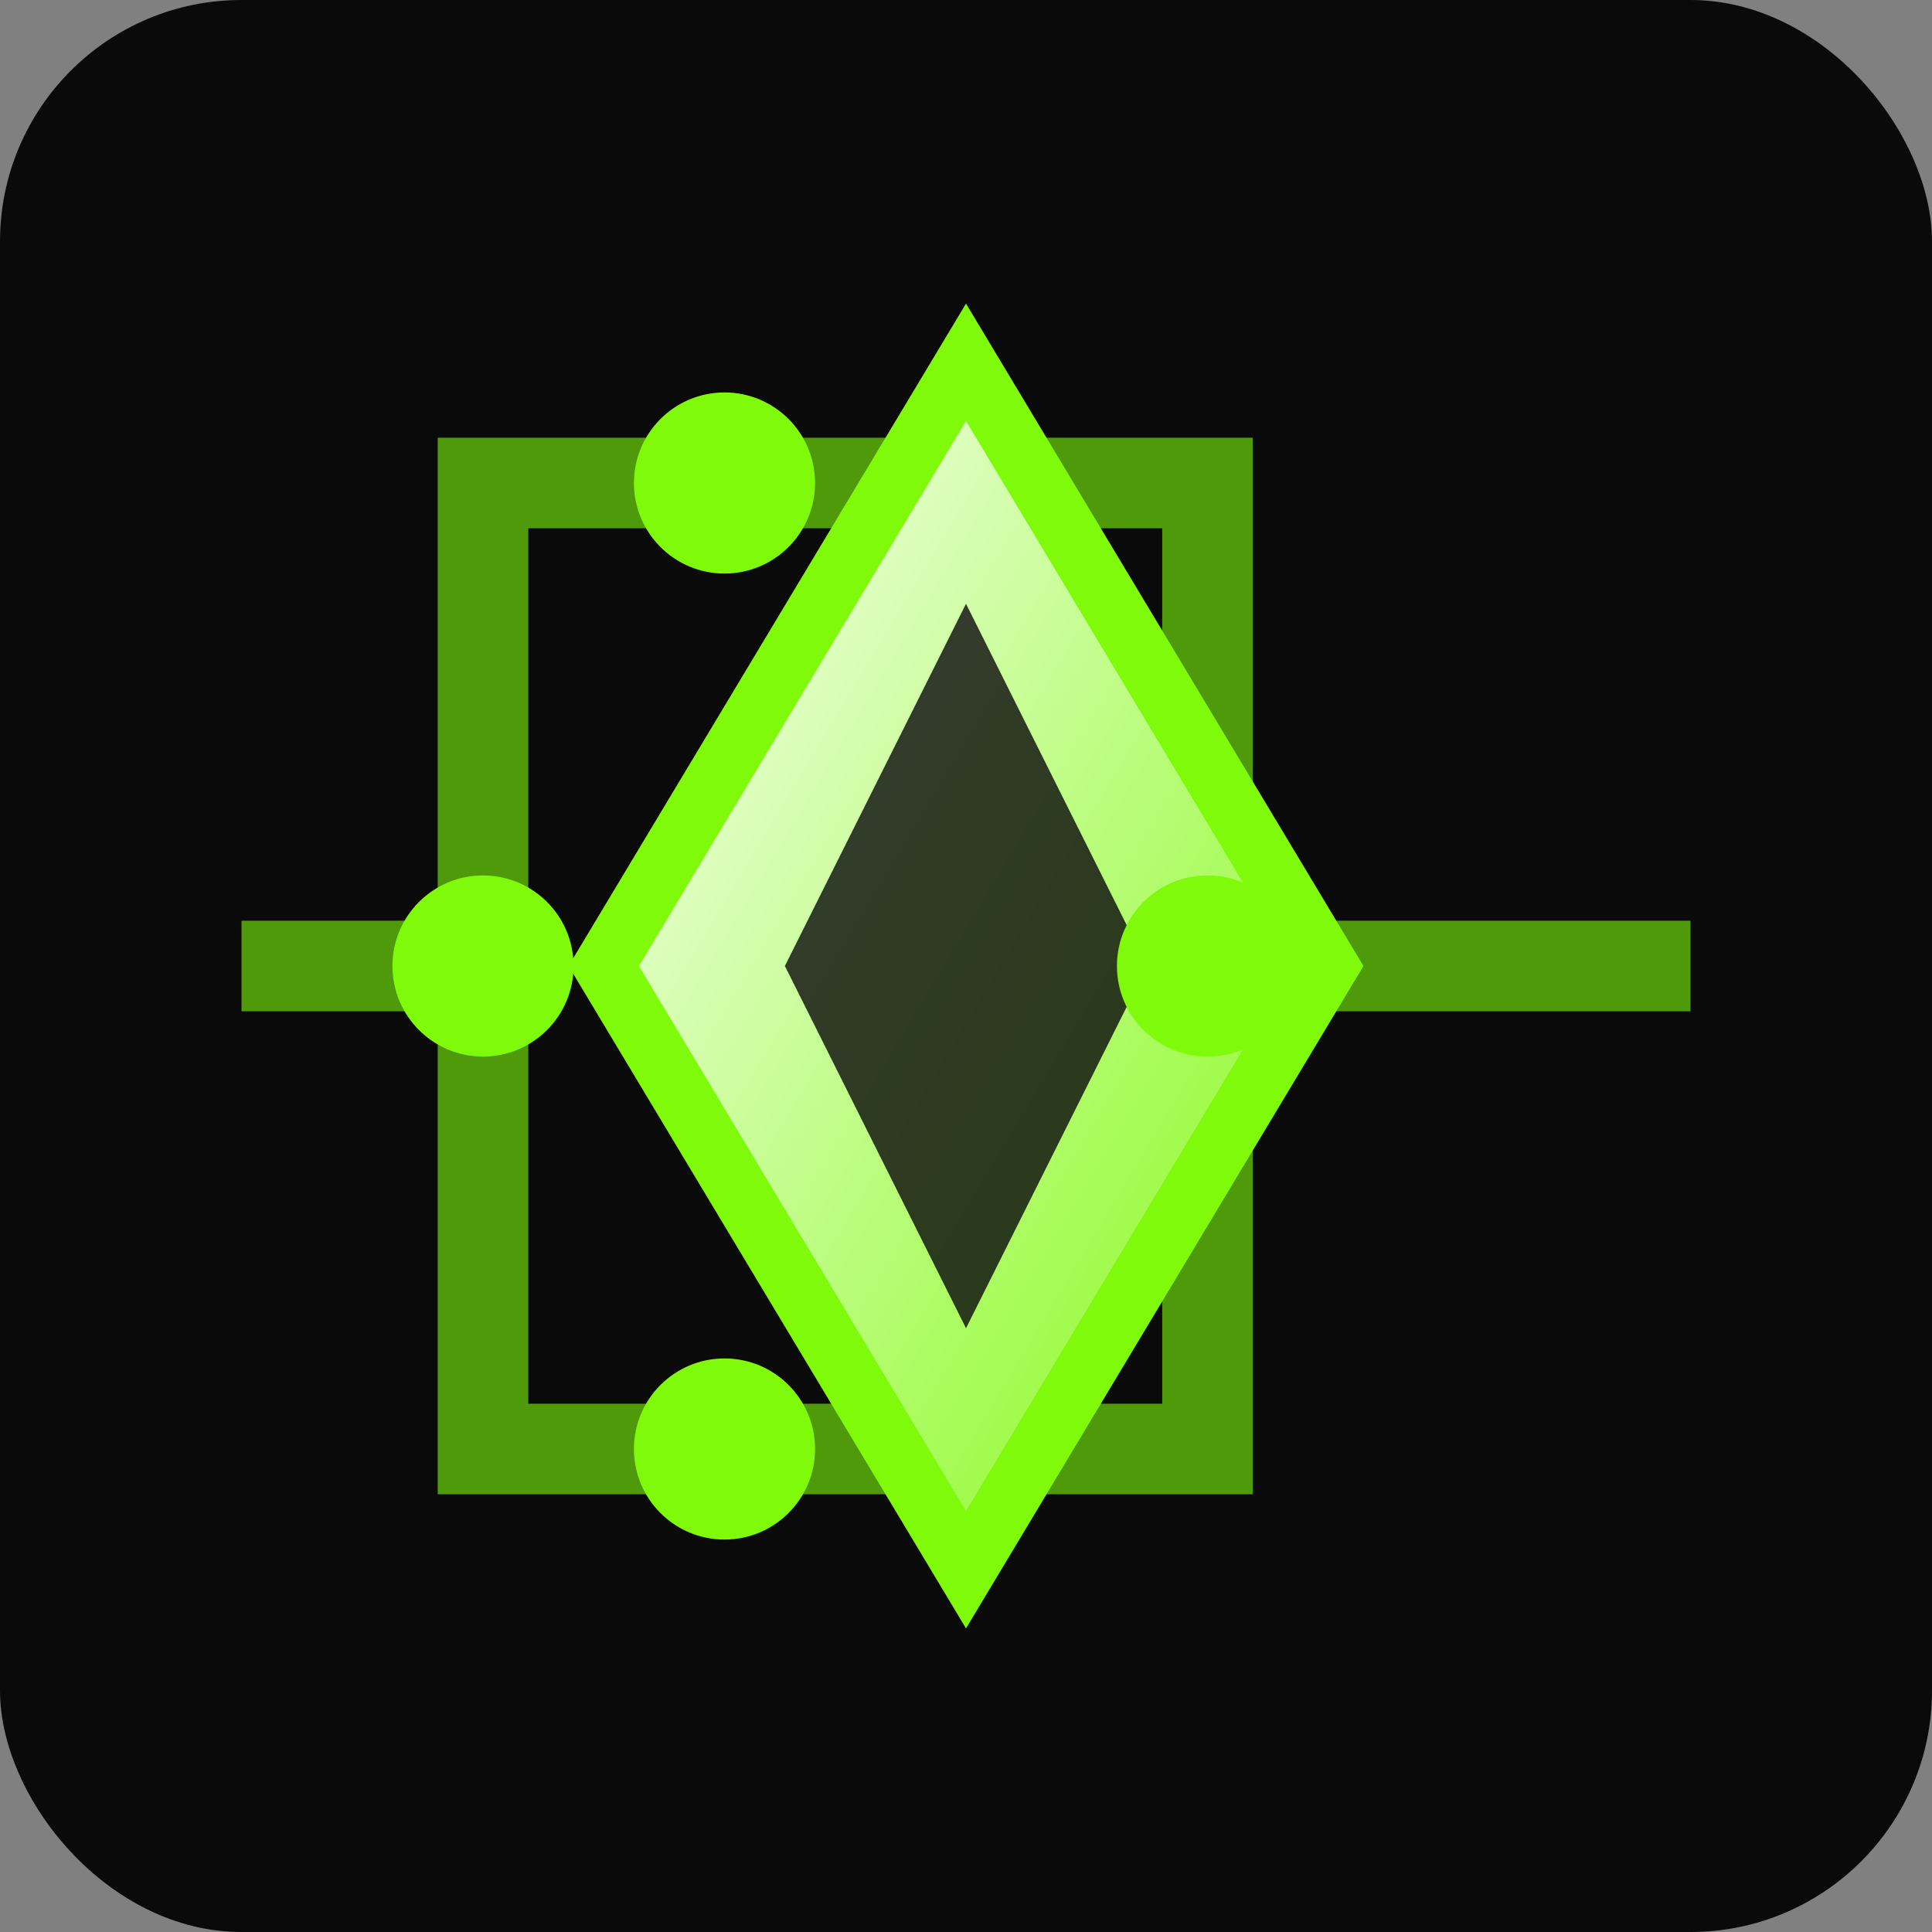
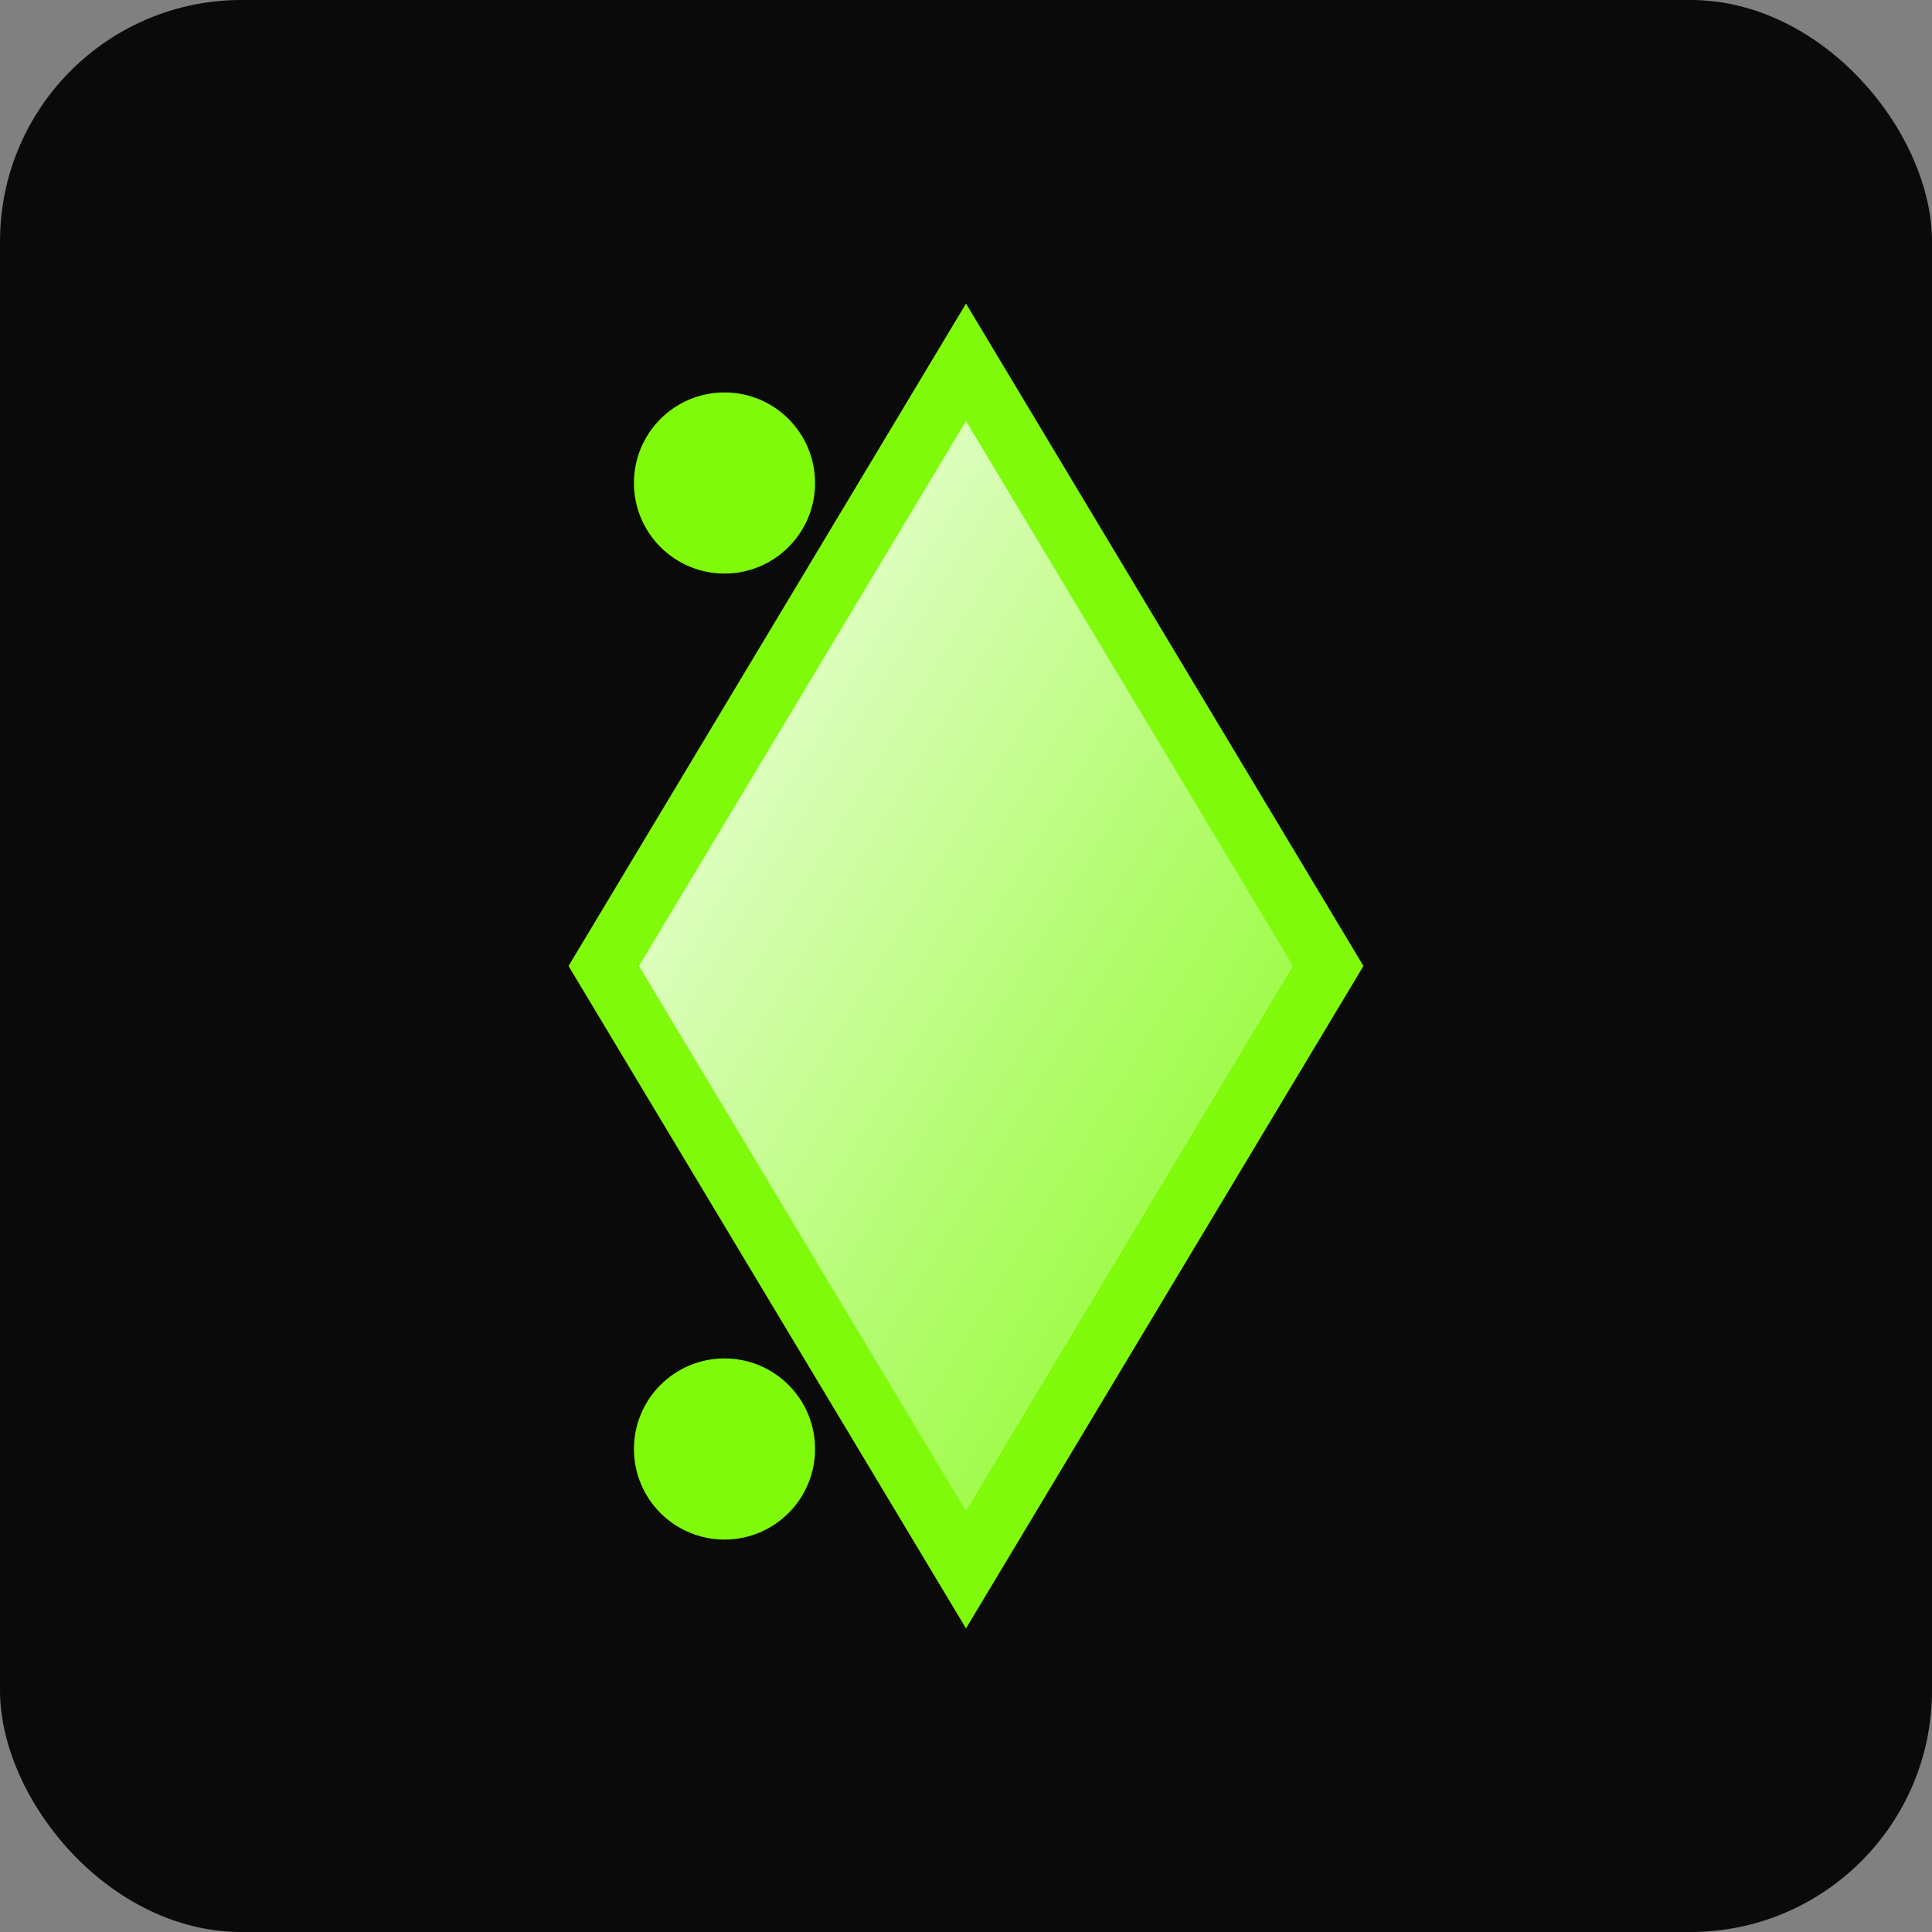
<svg xmlns="http://www.w3.org/2000/svg" width="32" height="32" viewBox="0 0 32 32">
  <rect x="0" y="0" width="32" height="32" fill="#808080" stroke="none" />
  <defs>
    <linearGradient id="faviconGradient" x1="0%" y1="0%" x2="100%" y2="100%">
      <stop offset="0%" style="stop-color:#ffffff" />
      <stop offset="100%" style="stop-color:#7efa0a" />
    </linearGradient>
  </defs>
  <rect width="32" height="32" fill="#0a0a0a" rx="4" />
-   <path d="M4 16 L8 16 L8 8 L12 8 M8 16 L8 24 L12 24 M12 8 L20 8 L20 16 L28 16 M12 24 L20 24 L20 16" stroke="#7efa0a" stroke-width="1.5" fill="none" opacity="0.6" />
  <polygon points="16,6 22,16 16,26 10,16" fill="url(#faviconGradient)" stroke="#7efa0a" stroke-width="1" />
-   <polygon points="16,10 19,16 16,22 13,16" fill="#0a0a0a" opacity="0.8" />
-   <circle cx="8" cy="16" r="1.5" fill="#7efa0a" />
-   <circle cx="20" cy="16" r="1.5" fill="#7efa0a" />
  <circle cx="12" cy="8" r="1.5" fill="#7efa0a" />
  <circle cx="12" cy="24" r="1.5" fill="#7efa0a" />
</svg>